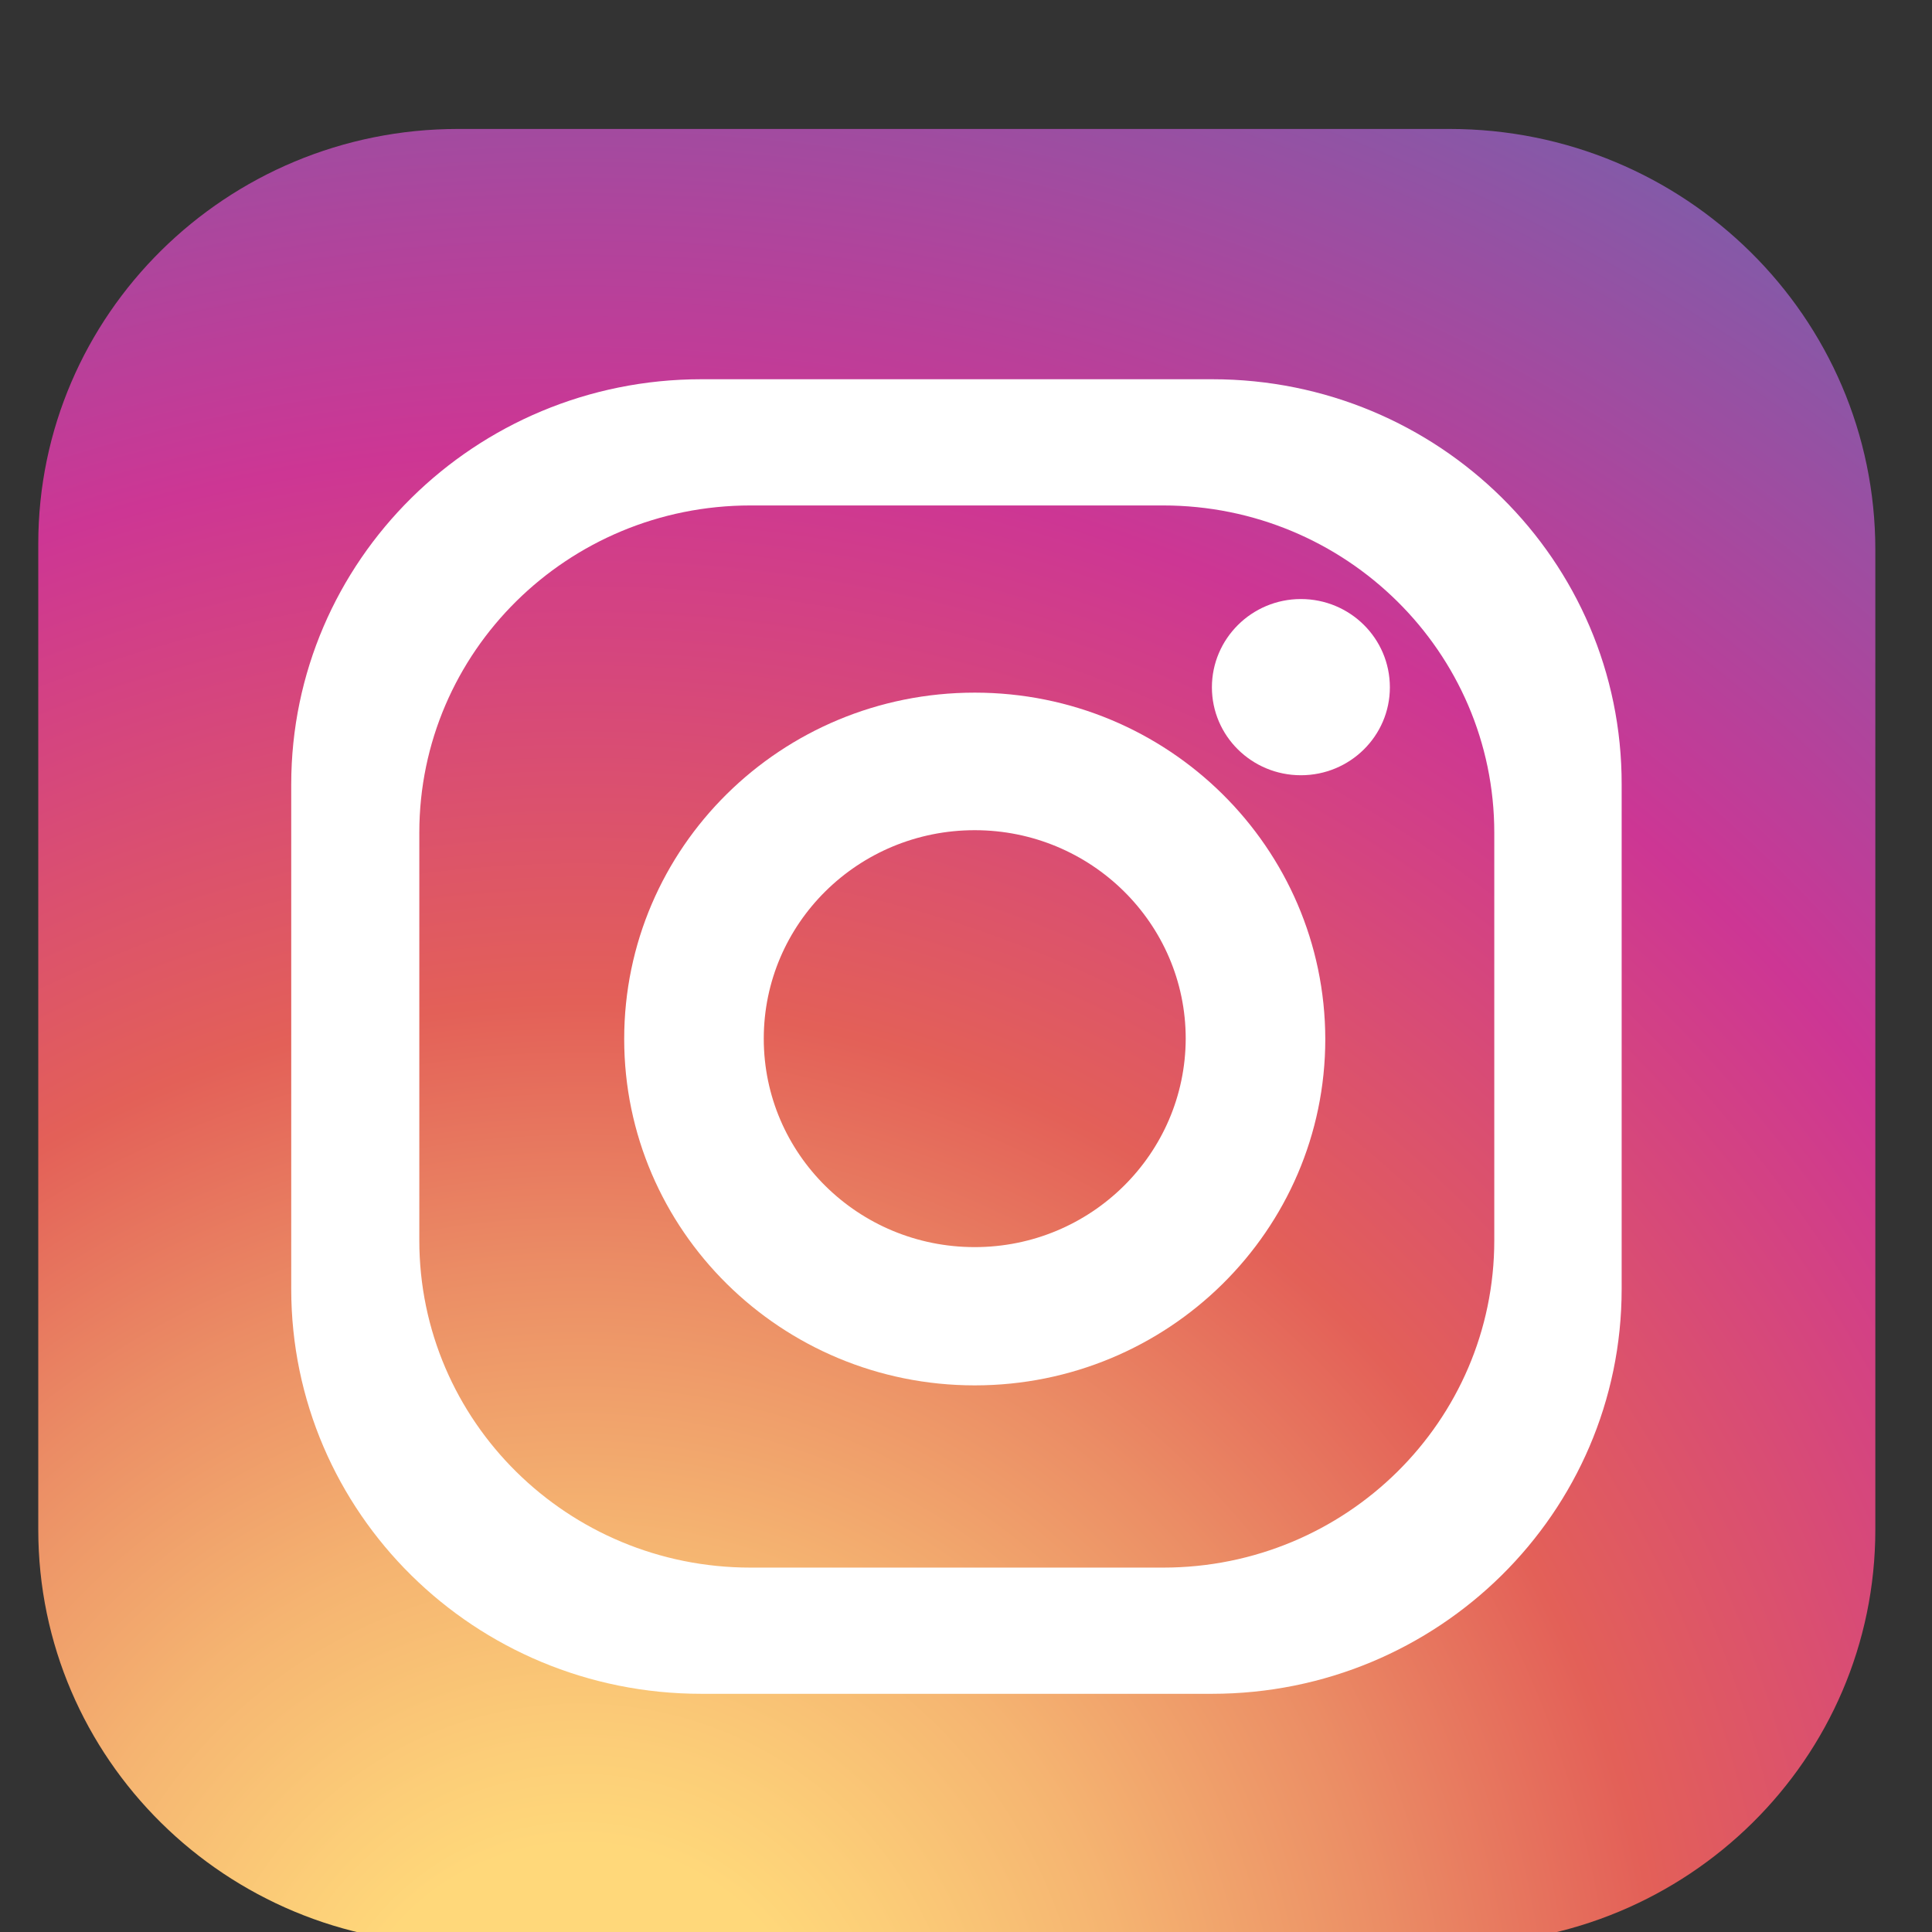
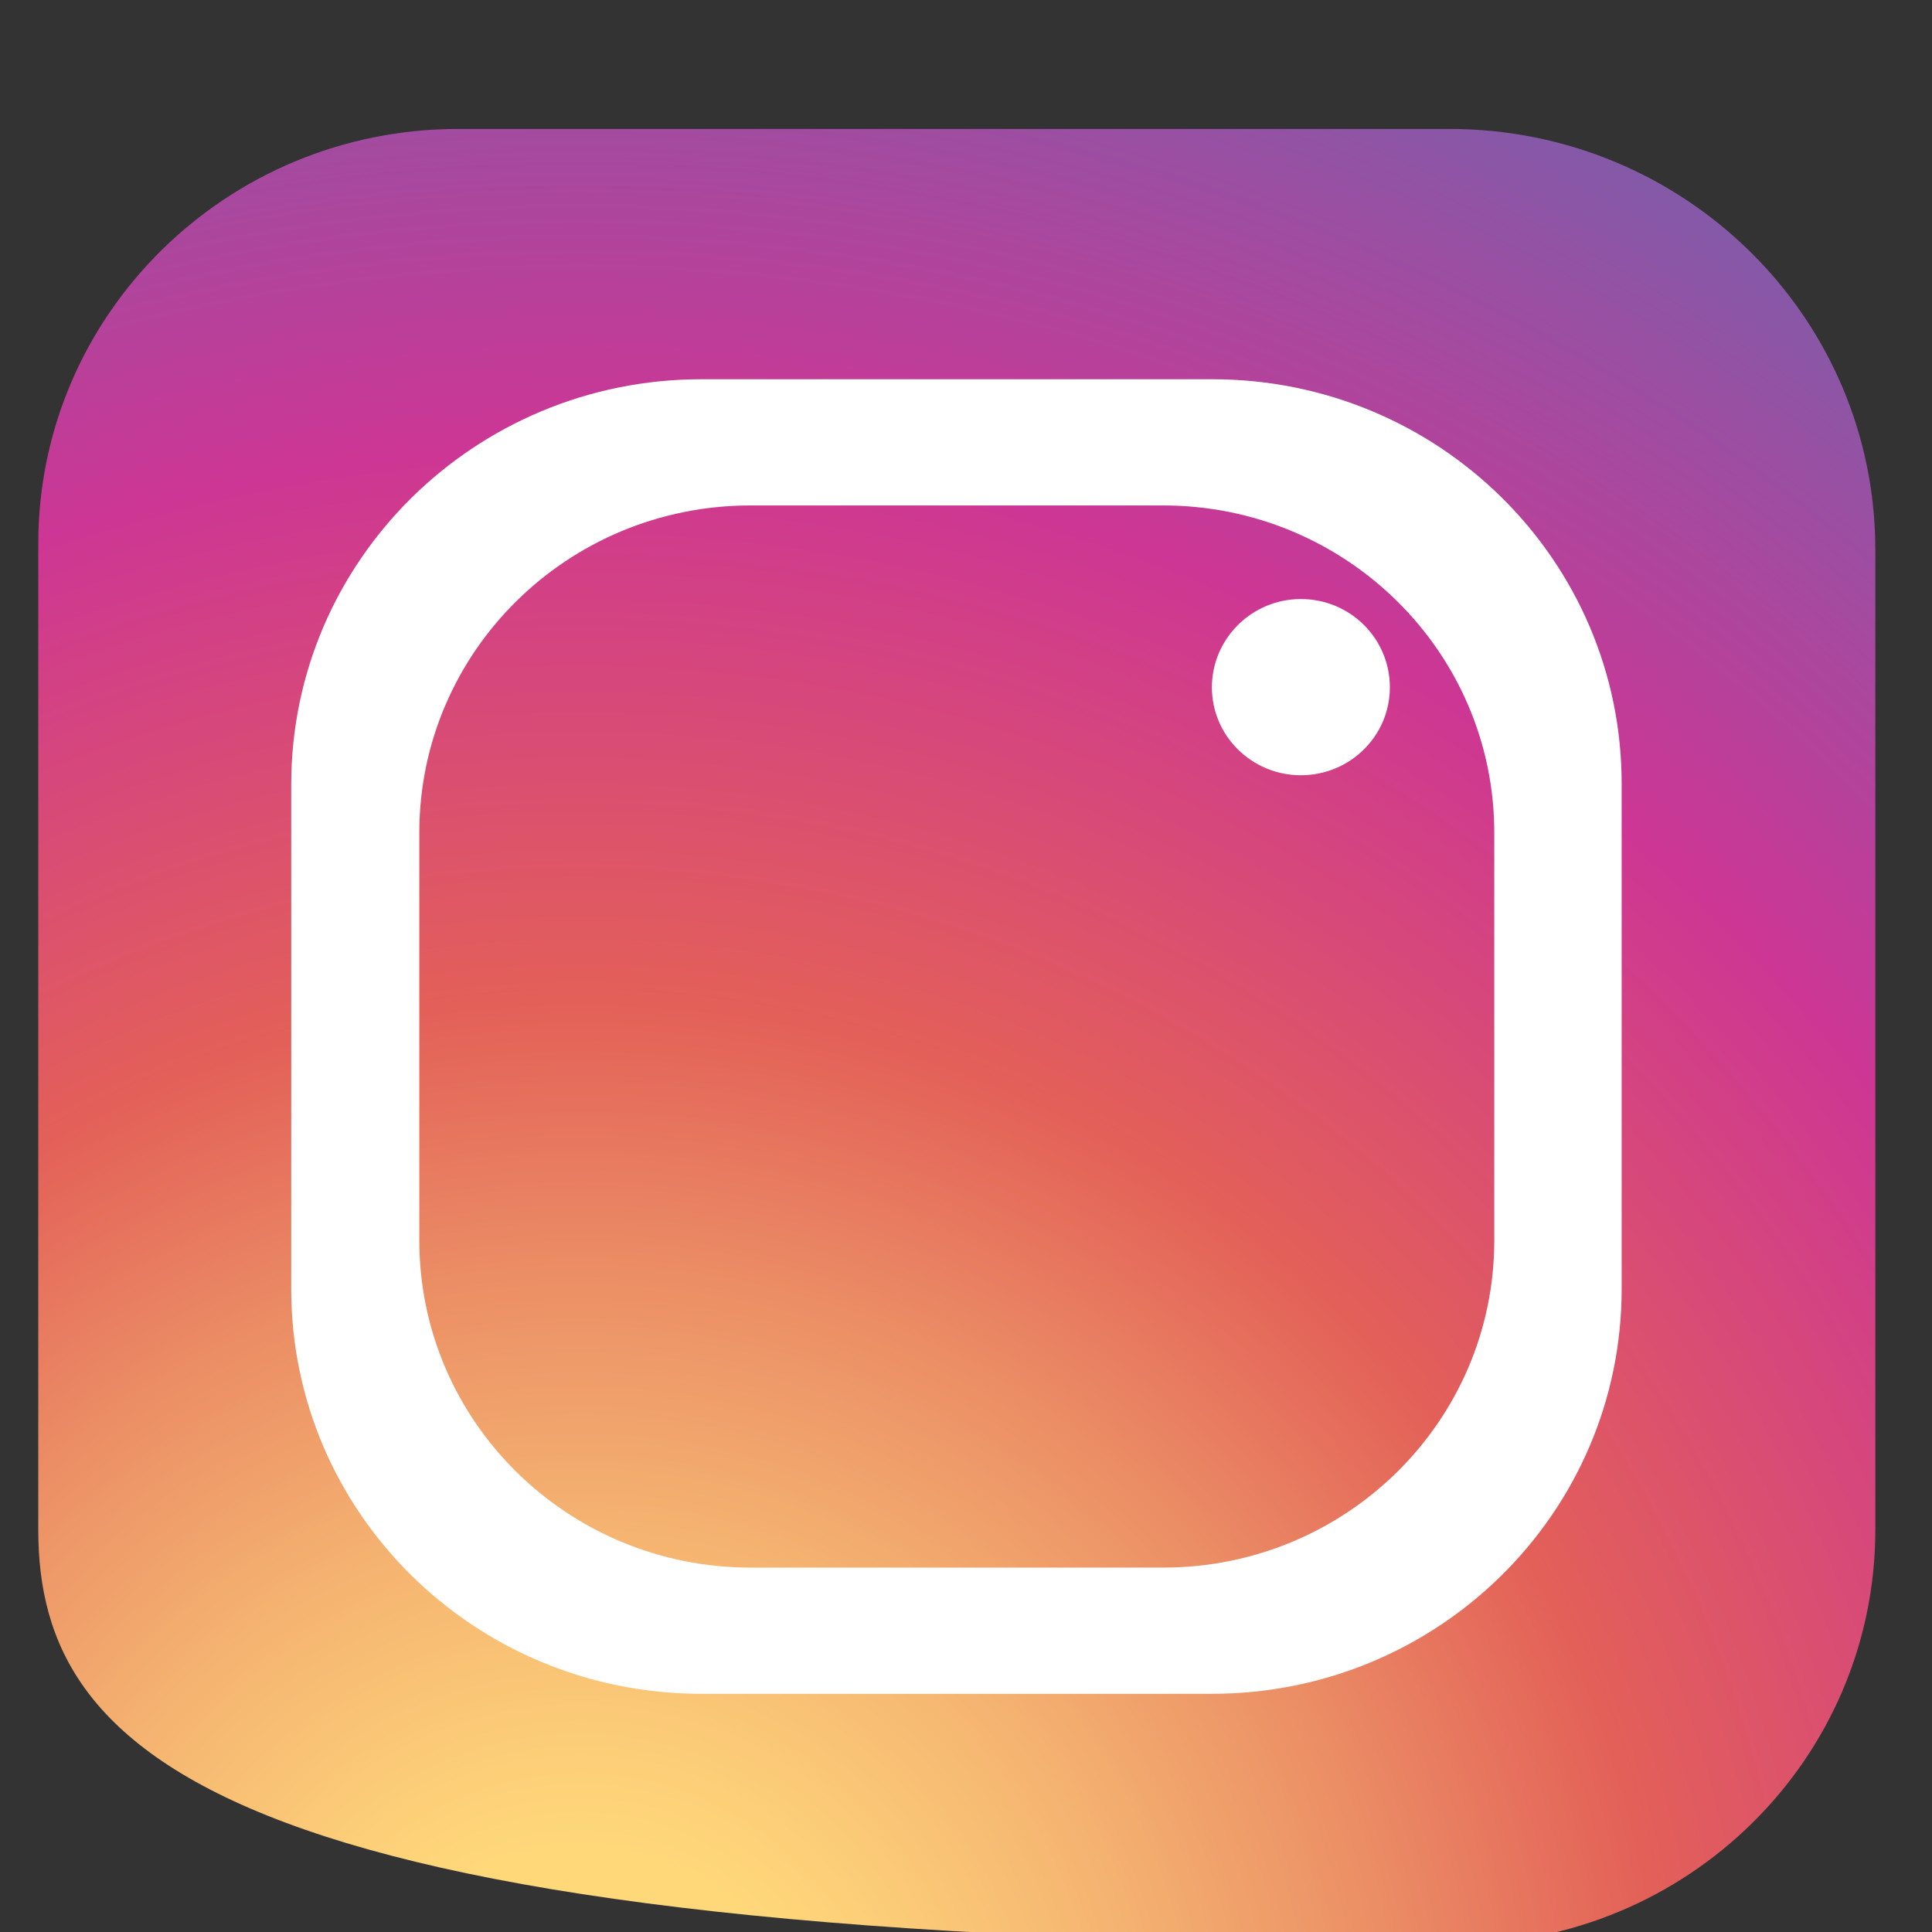
<svg xmlns="http://www.w3.org/2000/svg" xmlns:ns1="http://www.serif.com/" width="100%" height="100%" viewBox="0 0 21 21" xml:space="preserve" style="fill-rule:evenodd;clip-rule:evenodd;stroke-linejoin:round;stroke-miterlimit:2;">
  <rect x="0" y="0" width="21" height="21" fill="#333333" stroke="none" />
  <g transform="matrix(1,0,0,1,-1020,-6773)">
    <g transform="matrix(1,0,0,2.569,0,0)">
      <g id="лого-инстаграм" ns1:id="лого инстаграм" transform="matrix(0.039,0,0,0.015,1030.4,2640.82)">
        <g transform="matrix(1,0,0,1,-256,-256)">
          <clipPath id="_clip1">
            <rect x="0" y="0" width="512" height="512" />
          </clipPath>
          <g clip-path="url(#_clip1)">
            <g>
-               <path d="M512,395.1C512,459.7 459.7,512 395.1,512L116.9,512C52.3,512 0,459.7 0,395.1L0,117C0,52.4 52.4,0 117,0L393.3,0C458.9,0 512,53.1 512,118.7L512,395.1Z" style="fill:url(#_Radial2);fill-rule:nonzero;" />
+               <path d="M512,395.1C512,459.7 459.7,512 395.1,512C52.3,512 0,459.7 0,395.1L0,117C0,52.4 52.4,0 117,0L393.3,0C458.9,0 512,53.1 512,118.7L512,395.1Z" style="fill:url(#_Radial2);fill-rule:nonzero;" />
              <g>
                <path d="M327.2,70.6L184.8,70.6C121.7,70.6 70.5,121.8 70.5,184.9L70.5,327.2C70.5,390.3 121.6,441.4 184.8,441.4L327.1,441.4C390.2,441.4 441.3,390.3 441.3,327.2L441.3,184.9C441.4,121.7 390.3,70.6 327.2,70.6ZM405.8,313.5C405.8,364.5 364.5,405.8 313.5,405.8L198.5,405.8C147.5,405.8 106.2,364.5 106.2,313.5L106.2,198.5C106.2,147.5 147.5,106.2 198.5,106.2L313.5,106.2C364.5,106.2 405.8,147.6 405.8,198.5L405.8,313.5Z" style="fill:white;fill-rule:nonzero;" />
-                 <path d="M261,159C207,159 163.3,202.7 163.3,256.7C163.3,310.6 207,354.4 261,354.4C314.9,354.4 358.7,310.7 358.7,256.7C358.6,202.7 314.9,159 261,159ZM261,315.4C228.5,315.4 202.2,289.1 202.2,256.6C202.2,224.1 228.5,197.8 261,197.8C293.4,197.8 319.8,224.1 319.8,256.6C319.7,289.1 293.4,315.4 261,315.4Z" style="fill:white;fill-rule:nonzero;" />
                <path d="M376.7,157.5C376.7,171.2 365.6,182.3 351.9,182.3C338.2,182.3 327.1,171.2 327.1,157.5C327.1,143.8 338.2,132.6 351.9,132.6C365.6,132.6 376.7,143.7 376.7,157.5Z" style="fill:white;fill-rule:nonzero;" />
              </g>
            </g>
          </g>
        </g>
      </g>
    </g>
  </g>
  <defs>
    <radialGradient id="_Radial2" cx="0" cy="0" r="1" gradientUnits="userSpaceOnUse" gradientTransform="matrix(678.476,0,0,678.457,149.968,551.639)">
      <stop offset="0" style="stop-color:rgb(255,216,122);stop-opacity:1" />
      <stop offset="0.1" style="stop-color:rgb(255,216,122);stop-opacity:1" />
      <stop offset="0.14" style="stop-color:rgb(252,206,120);stop-opacity:1" />
      <stop offset="0.23" style="stop-color:rgb(245,180,113);stop-opacity:1" />
      <stop offset="0.34" style="stop-color:rgb(235,141,101);stop-opacity:1" />
      <stop offset="0.45" style="stop-color:rgb(227,96,88);stop-opacity:1" />
      <stop offset="0.68" style="stop-color:rgb(205,54,148);stop-opacity:1" />
      <stop offset="1" style="stop-color:rgb(102,104,176);stop-opacity:1" />
    </radialGradient>
  </defs>
</svg>